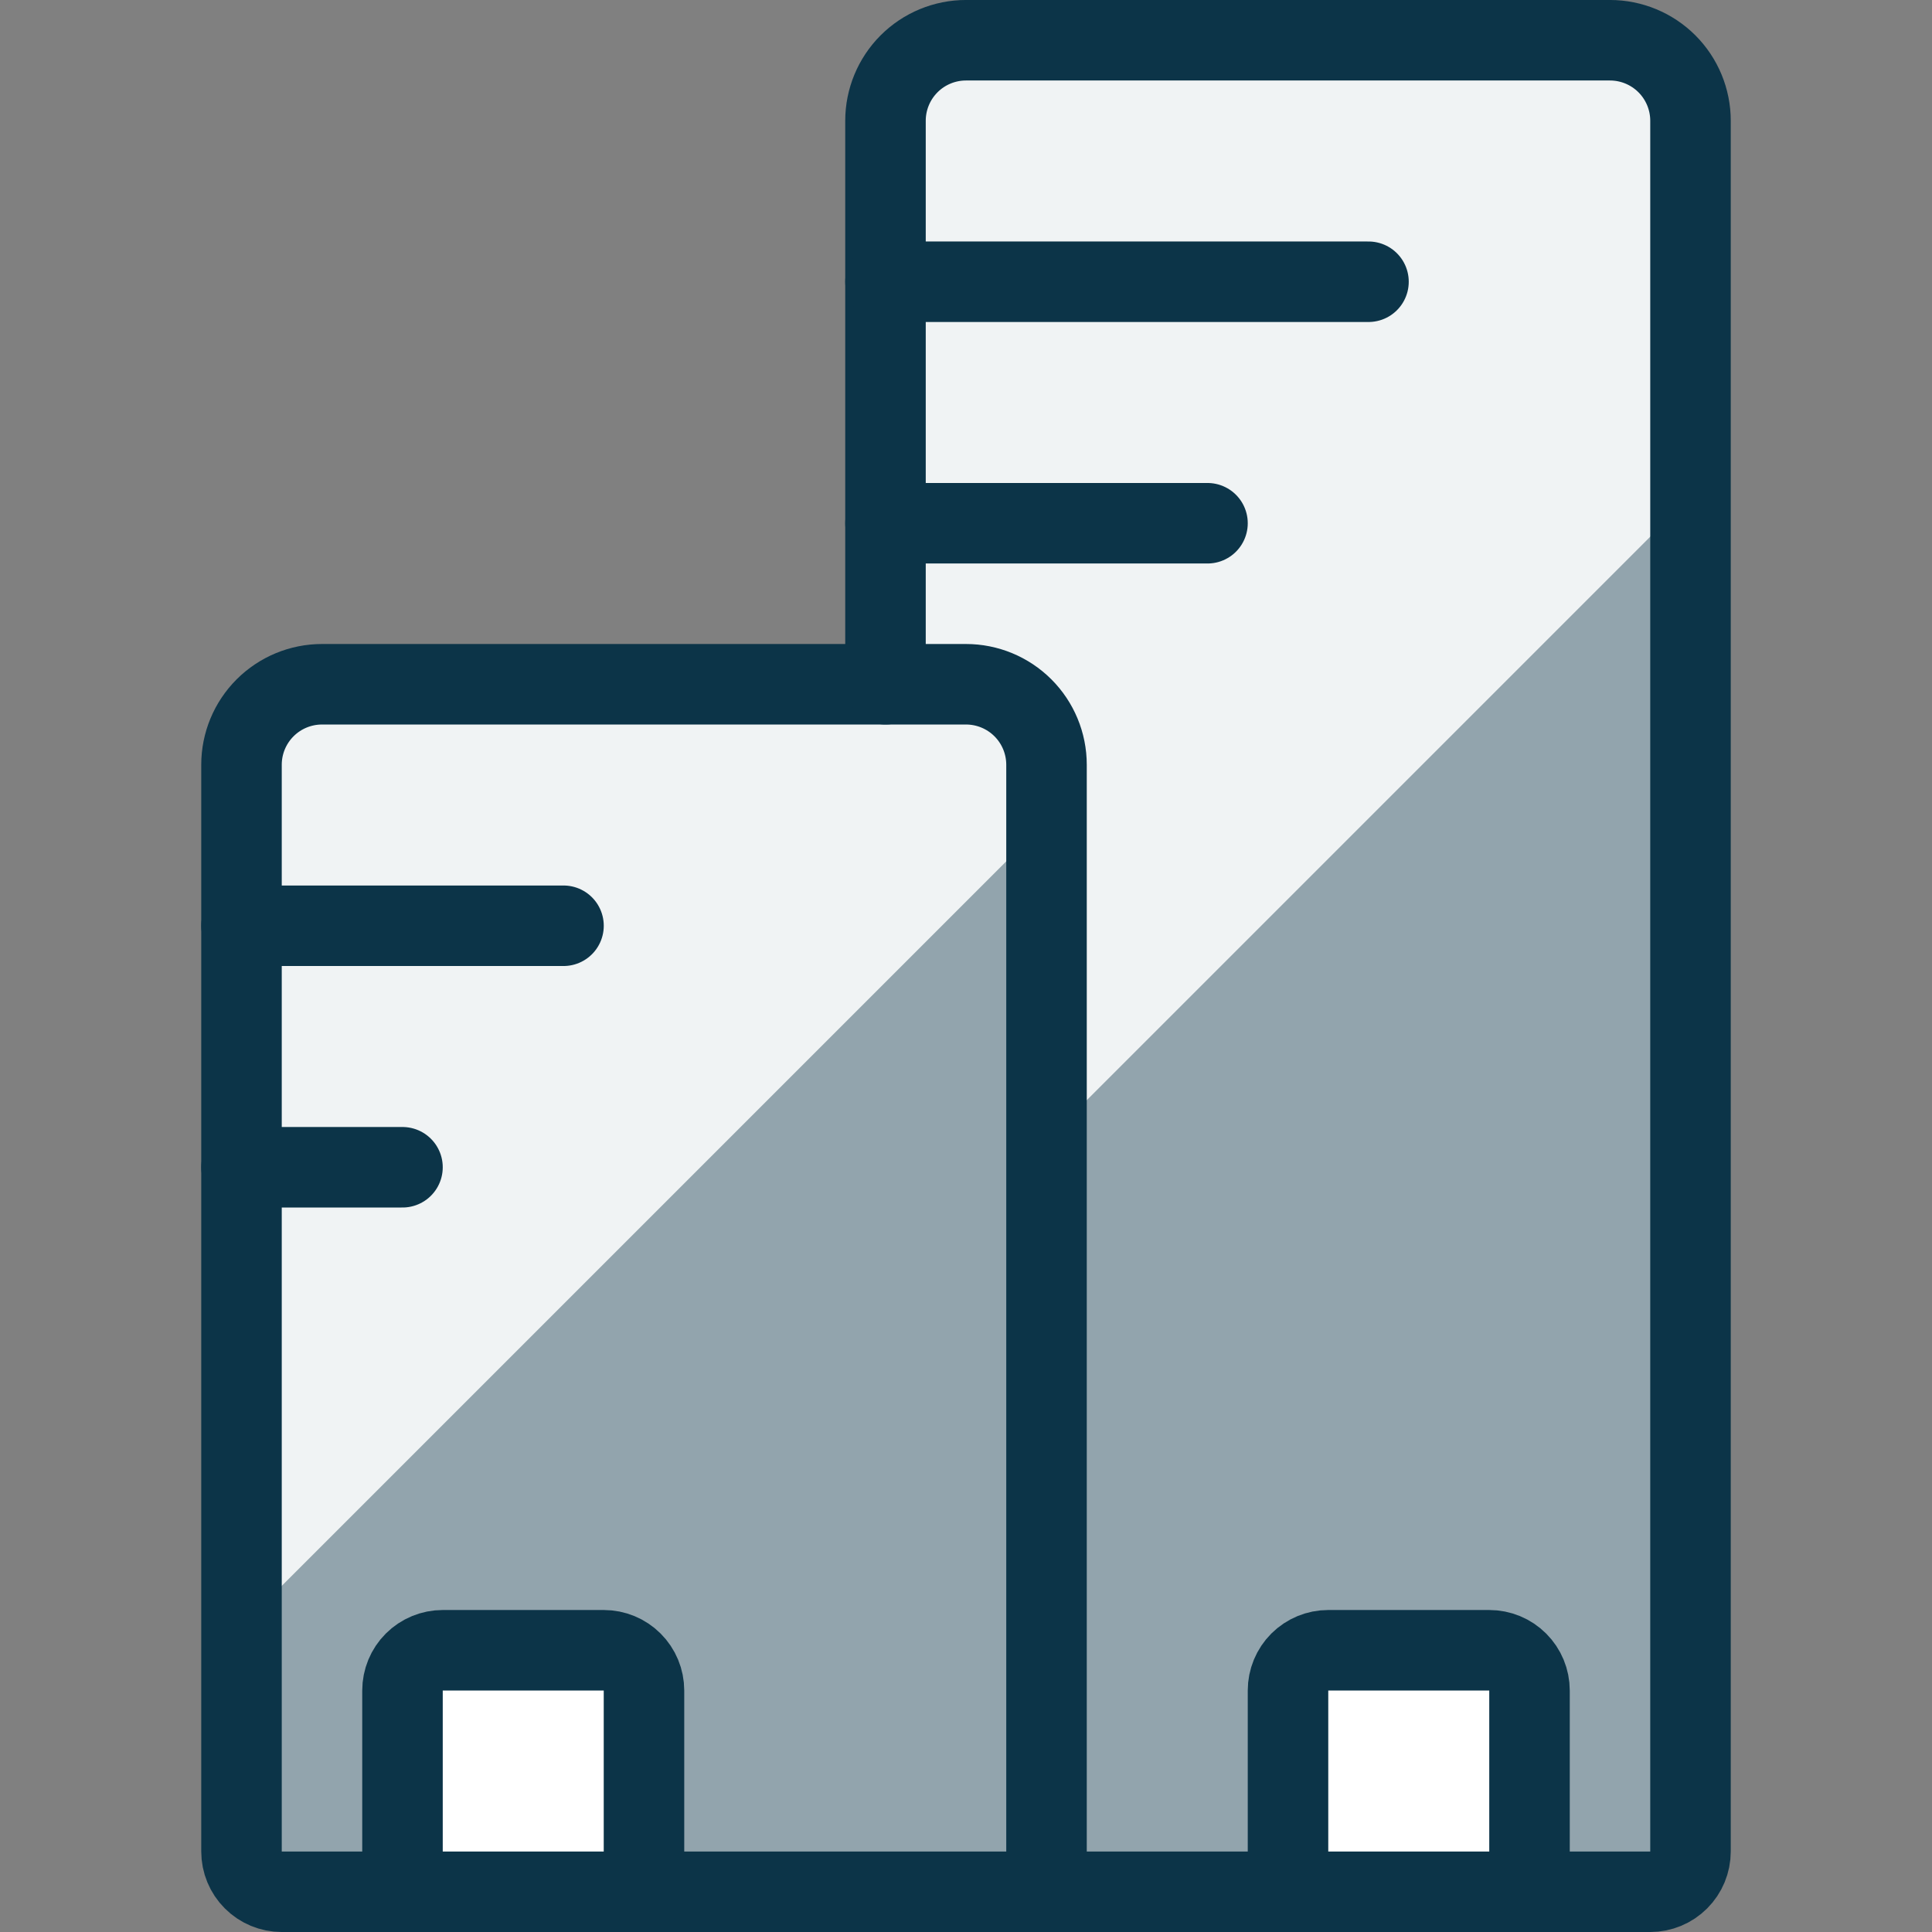
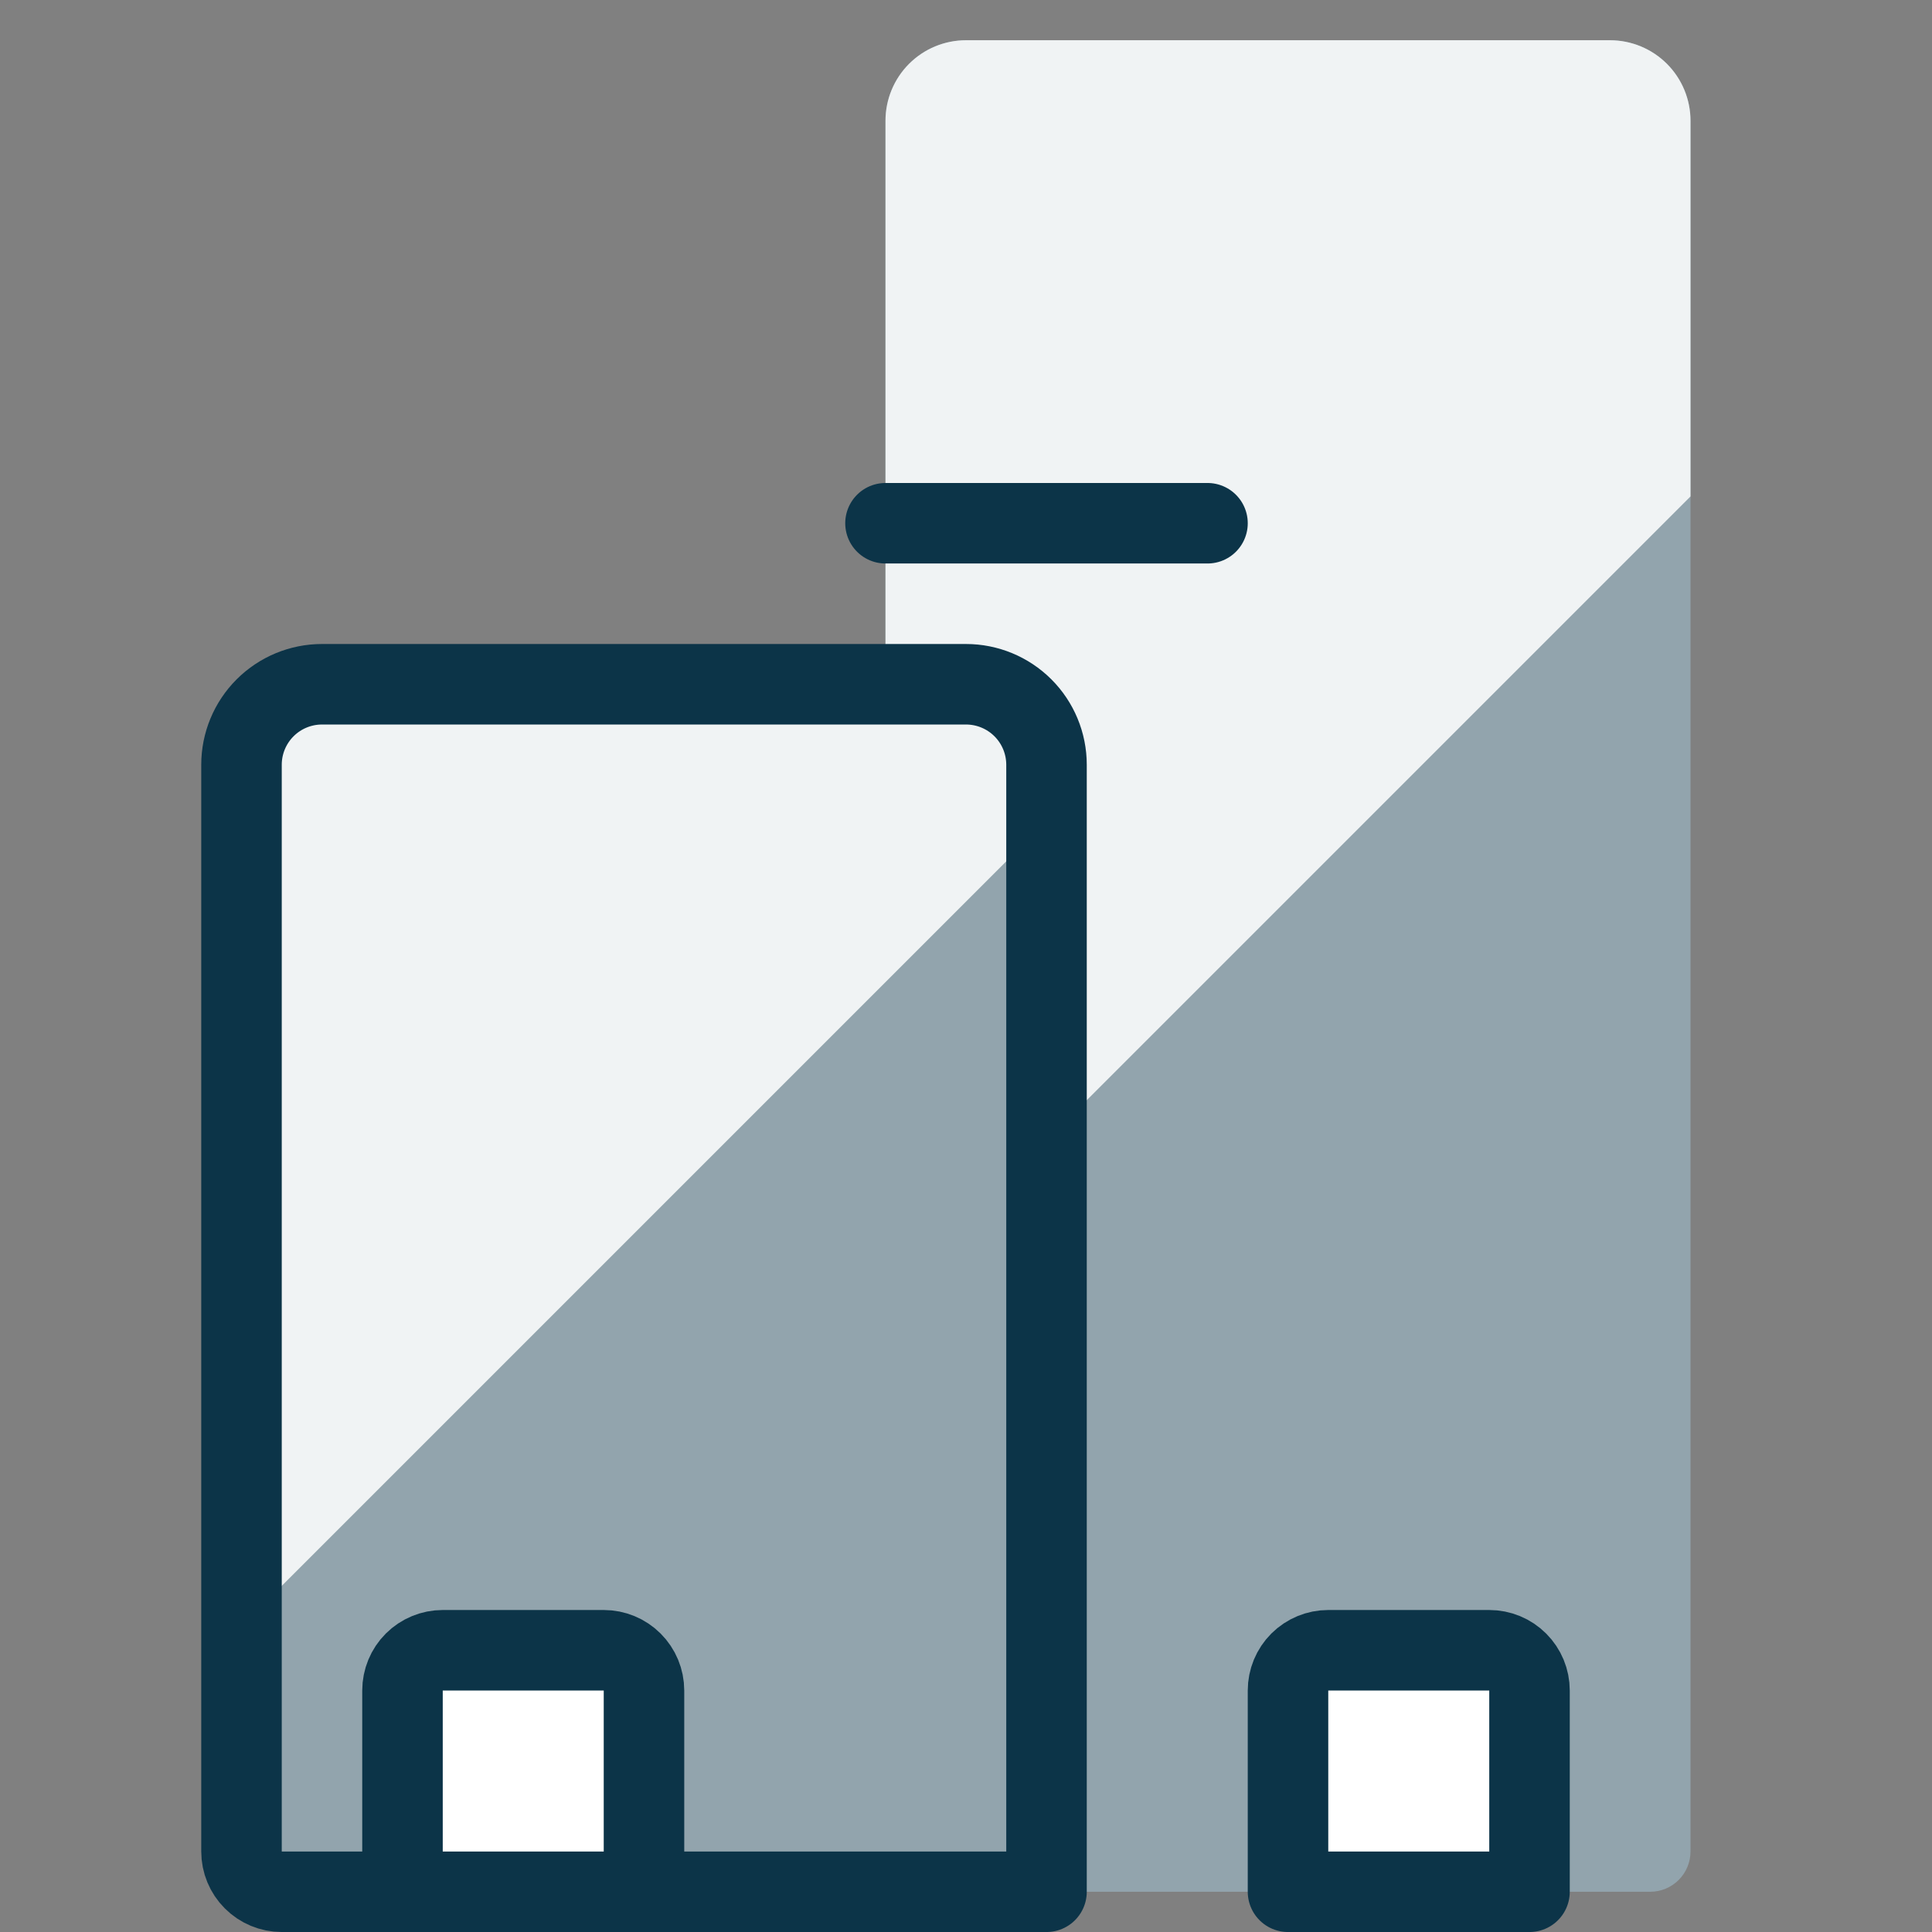
<svg xmlns="http://www.w3.org/2000/svg" width="64" height="64" viewBox="0 0 64 64" fill="none">
  <rect x="0" y="0" width="64" height="64" fill="#808080" stroke="none" />
  <path d="M29.333 62.667V4C29.333 3.293 29.614 2.615 30.114 2.114C30.614 1.614 31.292 1.333 32 1.333H53.333C54.04 1.333 54.718 1.614 55.219 2.114C55.719 2.615 56 3.293 56 4V61.333C56 61.687 55.859 62.026 55.609 62.276C55.359 62.526 55.02 62.667 54.666 62.667H29.333Z" fill="#92A4AD" />
  <path d="M56 16.445V4C56 3.293 55.719 2.615 55.219 2.114C54.718 1.614 54.04 1.333 53.333 1.333H32C31.292 1.333 30.614 1.614 30.114 2.114C29.614 2.615 29.333 3.293 29.333 4V43.112L56 16.445Z" fill="#F0F3F4" />
  <path d="M34.667 62.667H9.333C8.98 62.667 8.641 62.526 8.391 62.276C8.14 62.026 8 61.687 8 61.333V25.333C8 24.626 8.281 23.948 8.781 23.448C9.281 22.948 9.959 22.667 10.667 22.667H32C32.707 22.667 33.386 22.948 33.886 23.448C34.386 23.948 34.667 24.626 34.667 25.333V62.667Z" fill="#92A4AD" />
  <path d="M34.667 27.2V25.333C34.667 24.626 34.386 23.948 33.886 23.448C33.386 22.948 32.707 22.667 32 22.667H10.667C9.959 22.667 9.281 22.948 8.781 23.448C8.281 23.948 8 24.626 8 25.333V53.867L34.667 27.2Z" fill="#F0F3F4" />
  <path d="M34.667 62.667H9.333C8.98 62.667 8.641 62.526 8.391 62.276C8.14 62.026 8 61.687 8 61.333V25.333C8 24.626 8.281 23.948 8.781 23.448C9.281 22.948 9.959 22.667 10.667 22.667H32C32.707 22.667 33.386 22.948 33.886 23.448C34.386 23.948 34.667 24.626 34.667 25.333V62.667Z" stroke="#0C3448" stroke-width="2.667" stroke-linecap="round" stroke-linejoin="round" />
-   <path d="M29.333 22.667V4C29.333 3.293 29.614 2.615 30.114 2.114C30.614 1.614 31.292 1.333 32 1.333H53.333C54.04 1.333 54.718 1.614 55.219 2.114C55.719 2.615 56 3.293 56 4V61.333C56 61.687 55.859 62.026 55.609 62.276C55.359 62.526 55.02 62.667 54.666 62.667H34.666" stroke="#0C3448" stroke-width="2.667" stroke-linecap="round" stroke-linejoin="round" />
  <path d="M50.667 62.667V56C50.667 55.646 50.526 55.307 50.276 55.057C50.026 54.807 49.687 54.667 49.334 54.667H44C43.647 54.667 43.308 54.807 43.057 55.057C42.807 55.307 42.667 55.646 42.667 56V62.667H50.667Z" fill="white" stroke="#0C3448" stroke-width="2.667" stroke-linecap="round" stroke-linejoin="round" />
  <path d="M21.333 62.667V56C21.333 55.646 21.192 55.307 20.942 55.057C20.692 54.807 20.353 54.667 20 54.667H14.666C14.313 54.667 13.974 54.807 13.723 55.057C13.473 55.307 13.333 55.646 13.333 56V62.667H21.333Z" fill="white" stroke="#0C3448" stroke-width="2.667" stroke-linecap="round" stroke-linejoin="round" />
-   <path d="M8 30.667H18.667" stroke="#0C3448" stroke-width="2.667" stroke-linecap="round" stroke-linejoin="round" />
  <path d="M29.333 17.333H40" stroke="#0C3448" stroke-width="2.667" stroke-linecap="round" stroke-linejoin="round" />
-   <path d="M29.333 9.333H45.333" stroke="#0C3448" stroke-width="2.667" stroke-linecap="round" stroke-linejoin="round" />
-   <path d="M8 38.667H13.333" stroke="#0C3448" stroke-width="2.667" stroke-linecap="round" stroke-linejoin="round" />
</svg>